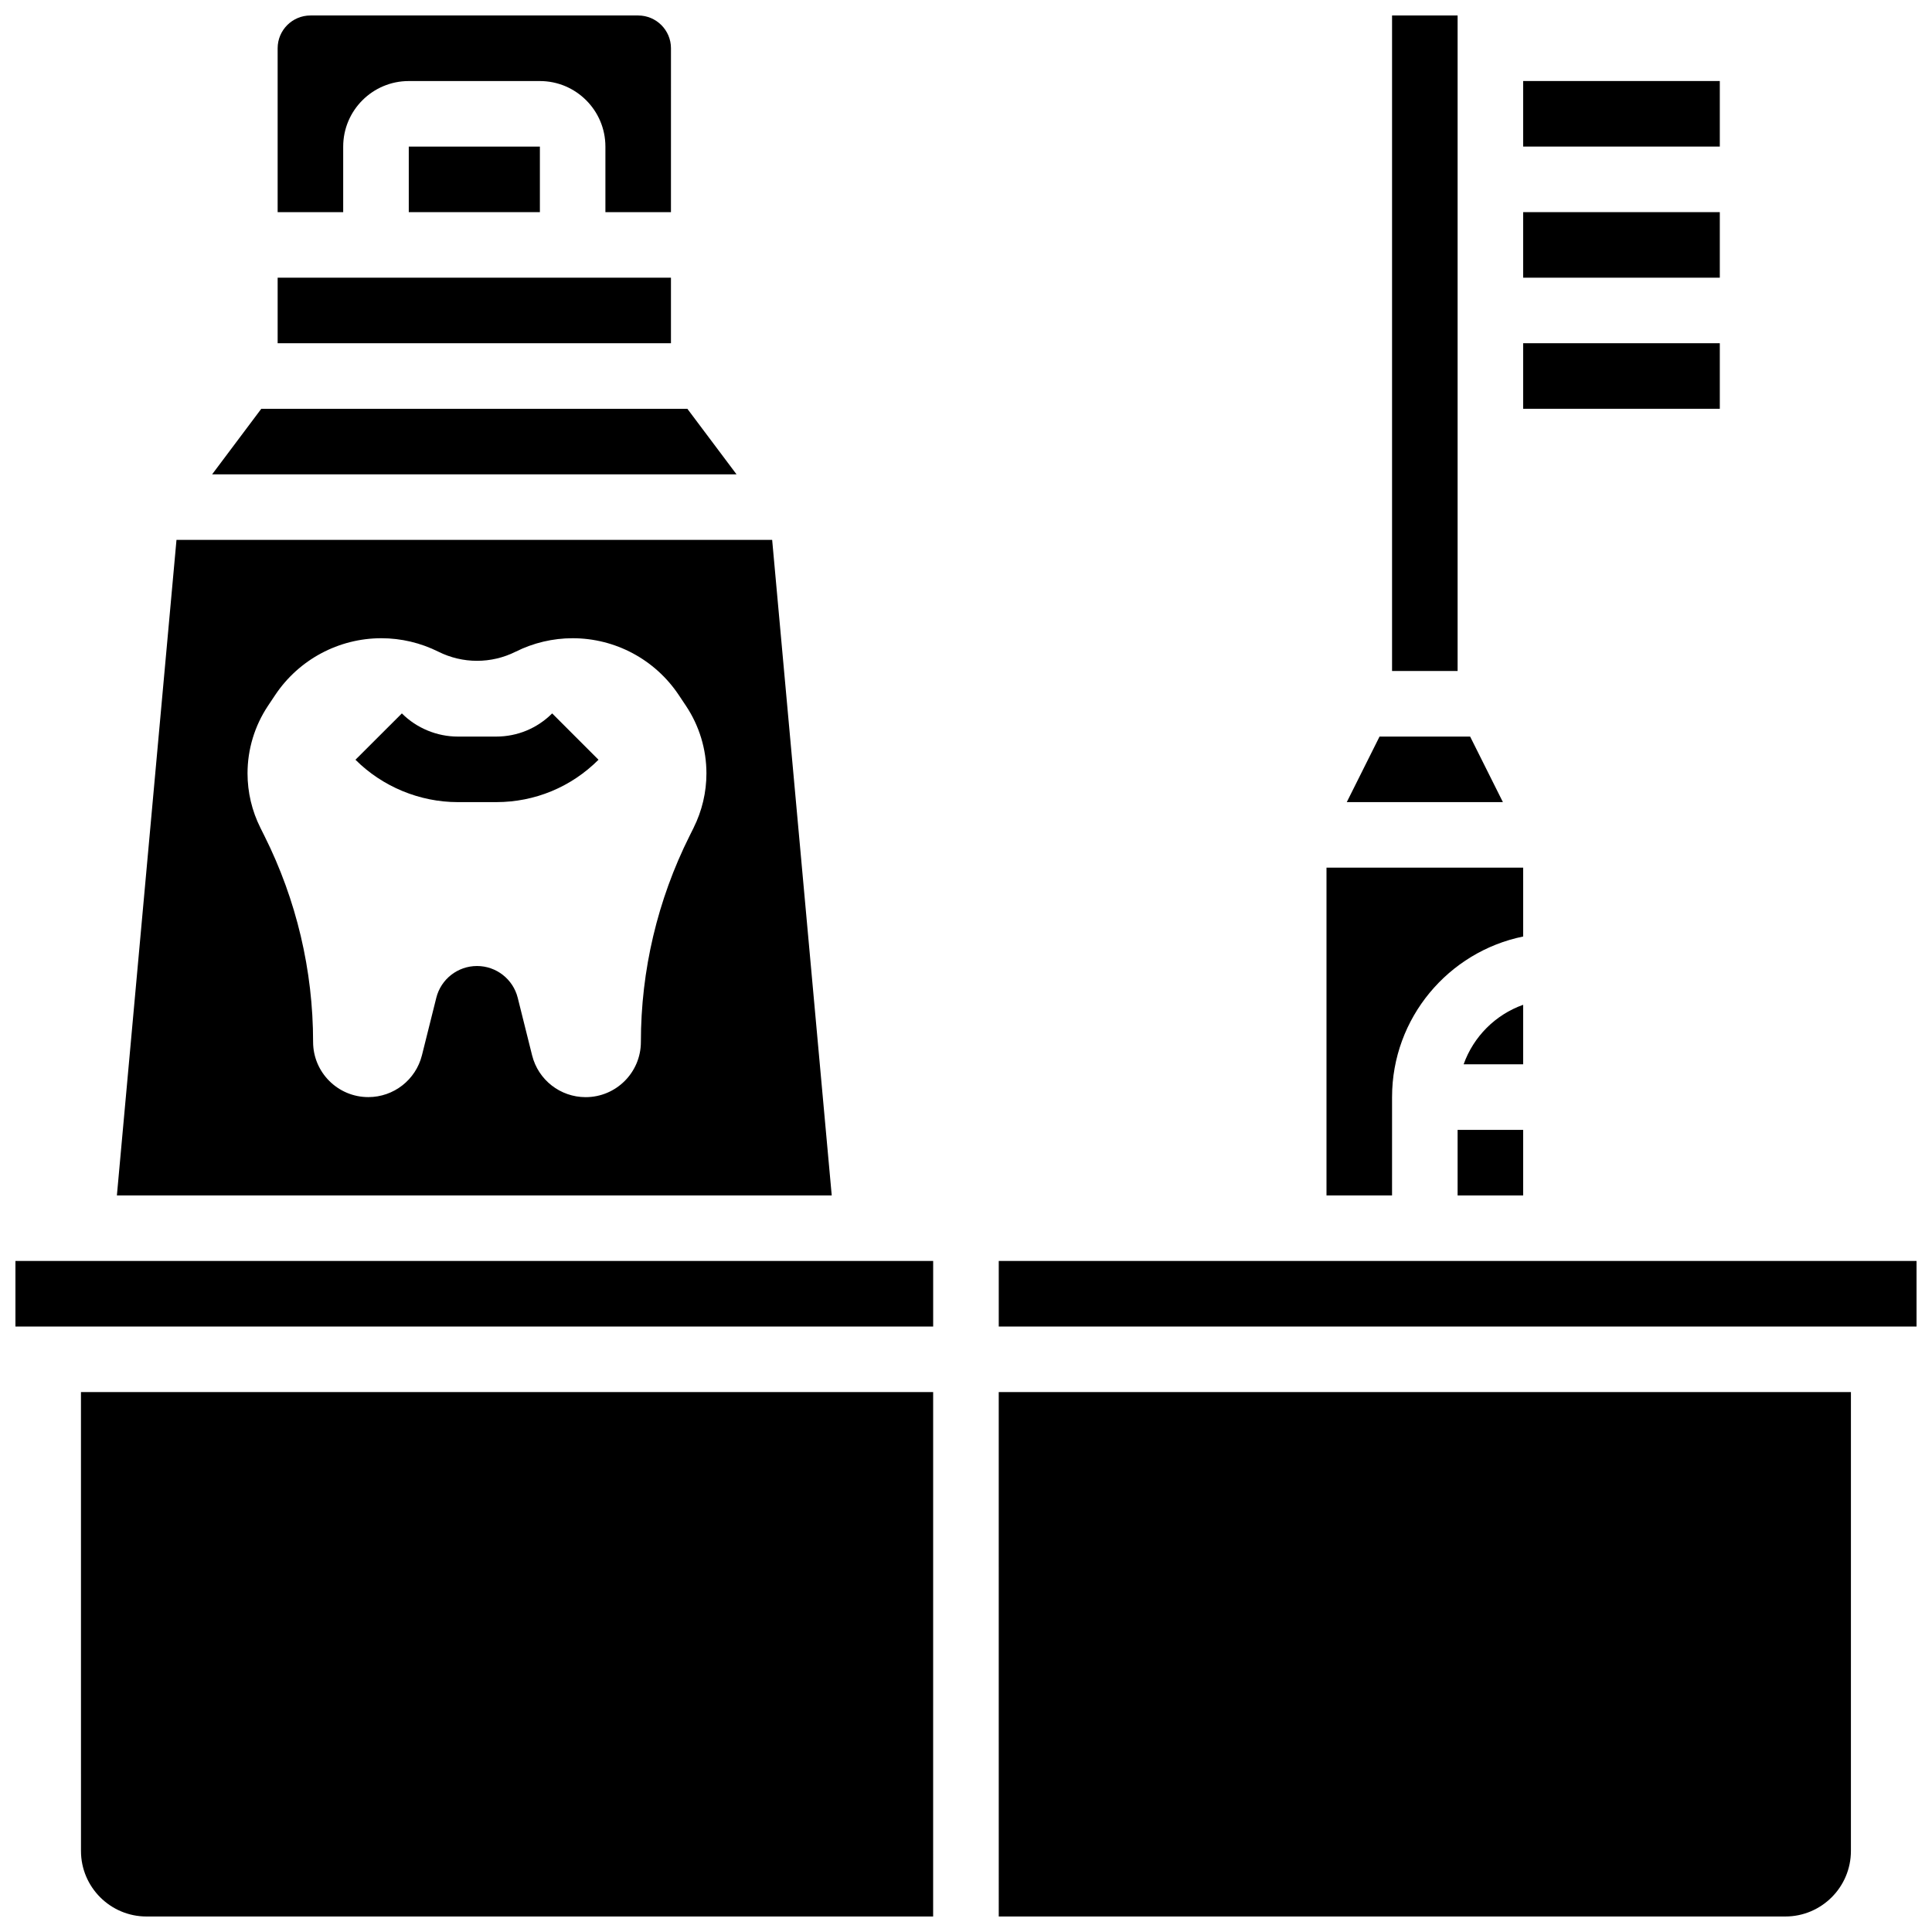
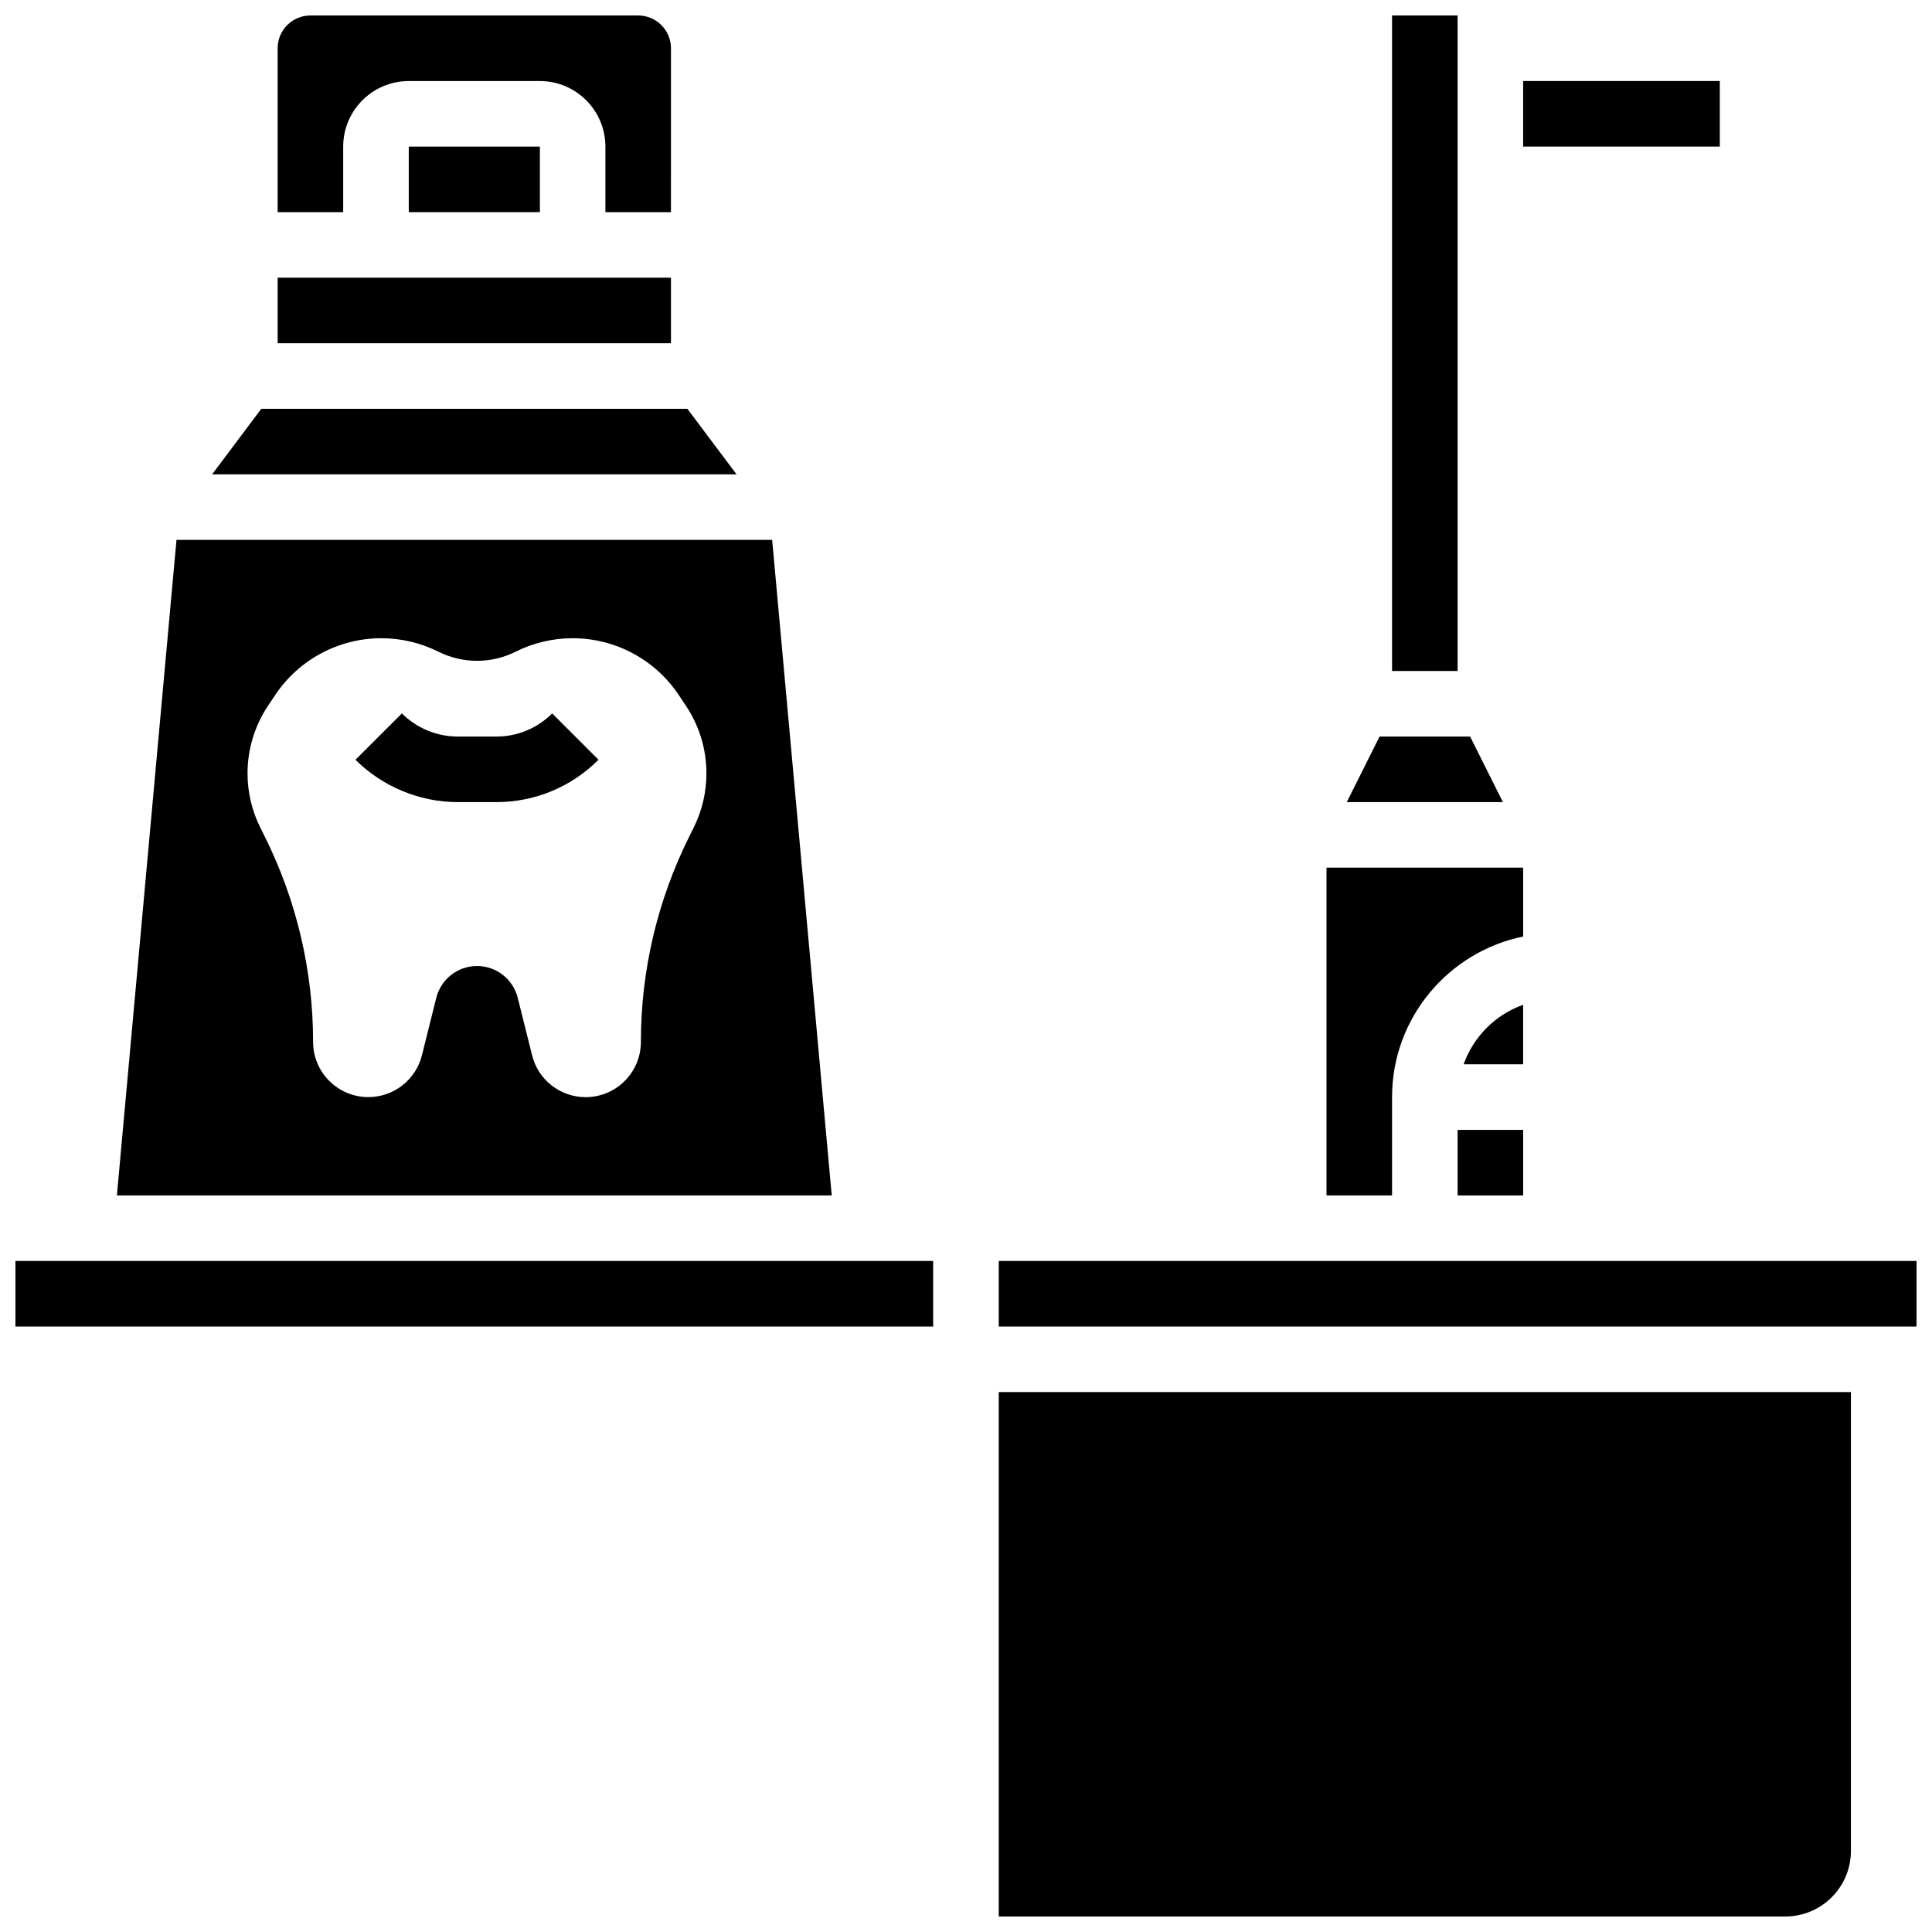
<svg xmlns="http://www.w3.org/2000/svg" width="800px" height="800px" version="1.1" viewBox="144 144 512 512">
  <defs>
    <clipPath id="f">
      <path d="m217 148.09h105v52.906h-105z" />
    </clipPath>
    <clipPath id="e">
      <path d="m408 478h243.9v18h-243.9z" />
    </clipPath>
    <clipPath id="d">
      <path d="m512 148.09h19v173.91h-19z" />
    </clipPath>
    <clipPath id="c">
-       <path d="m165 512h227v139.9h-227z" />
-     </clipPath>
+       </clipPath>
    <clipPath id="b">
      <path d="m408 512h227v139.9h-227z" />
    </clipPath>
    <clipPath id="a">
-       <path d="m148.09 478h243.91v18h-243.91z" />
+       <path d="m148.09 478h243.91v18h-243.91" />
    </clipPath>
  </defs>
  <path d="m547.65 410.28c-7.356 2.625-13.152 8.418-15.773 15.773l15.773 0.004z" />
  <path d="m512.91 434.74c0-20.969 14.949-38.516 34.746-42.555l-0.004-18.246h-52.117v86.859h17.371z" />
  <path d="m533.6 339.2h-24.008l-8.684 17.371h41.379z" />
  <g clip-path="url(#f)">
    <path d="m234.95 182.85c0-9.582 7.793-17.371 17.371-17.371h34.746c9.582 0 17.371 7.793 17.371 17.371v17.371h17.371l0.004-43.43c0-4.793-3.891-8.688-8.688-8.688h-86.859c-4.797 0-8.688 3.891-8.688 8.688v43.43h17.371z" />
  </g>
  <g clip-path="url(#e)">
    <path d="m408.68 478.17h243.22v17.371h-243.22z" />
  </g>
  <path d="m547.65 165.47h52.117v17.371h-52.117z" />
-   <path d="m547.65 200.22h52.117v17.371h-52.117z" />
  <g clip-path="url(#d)">
    <path d="m512.91 148.1h17.371v173.72h-17.371z" />
  </g>
-   <path d="m547.65 234.96h52.117v17.371h-52.117z" />
  <path d="m530.28 443.43h17.371v17.371h-17.371z" />
  <path d="m348.63 287.08h-157.86l-15.793 173.72h189.44zm-20.82 76.301-1.086 2.18c-8.469 16.938-12.883 35.613-12.883 54.559 0 8.078-6.551 14.637-14.637 14.637-6.715 0-12.57-4.57-14.191-11.082l-3.805-15.234c-1.242-4.965-5.699-8.438-10.797-8.438s-9.555 3.473-10.789 8.426l-3.805 15.234c-1.641 6.516-7.492 11.082-14.207 11.082-8.078 0-14.637-6.551-14.637-14.637 0-18.938-4.414-37.621-12.883-54.559l-1.086-2.18c-2.242-4.473-3.406-9.414-3.406-14.418 0-6.367 1.887-12.586 5.41-17.883l1.93-2.891c6.273-9.391 16.828-15.039 28.129-15.039 5.246 0 10.414 1.227 15.113 3.57 6.445 3.223 14.027 3.223 20.473 0 4.691-2.344 9.859-3.57 15.105-3.57 11.301 0 21.844 5.644 28.117 15.043l1.93 2.891c3.527 5.297 5.41 11.52 5.41 17.883 0 5.008-1.164 9.941-3.406 14.426z" />
  <g clip-path="url(#c)">
    <path d="m165.46 634.52c0 9.582 7.793 17.371 17.371 17.371h208.46l0.004-138.98h-225.84z" />
  </g>
  <g clip-path="url(#b)">
    <path d="m408.68 651.89h208.46c9.582 0 17.371-7.793 17.371-17.371l0.004-121.61h-225.84z" />
  </g>
  <g clip-path="url(#a)">
    <path d="m148.09 478.17h243.21v17.371h-243.21z" />
  </g>
  <path d="m326.16 252.34h-112.92l-13.027 17.371h138.98z" />
  <path d="m217.58 217.59h104.23v17.371h-104.23z" />
  <path d="m252.33 182.85h34.746v17.371h-34.746z" />
  <path d="m275.5 339.2h-10.18c-5.523 0-10.926-2.242-14.82-6.141l-12.301 12.281c7.137 7.133 17.02 11.23 27.121 11.23h10.18c10.242 0 19.863-3.988 27.109-11.23l-12.281-12.281c-3.961 3.961-9.234 6.141-14.828 6.141z" />
</svg>